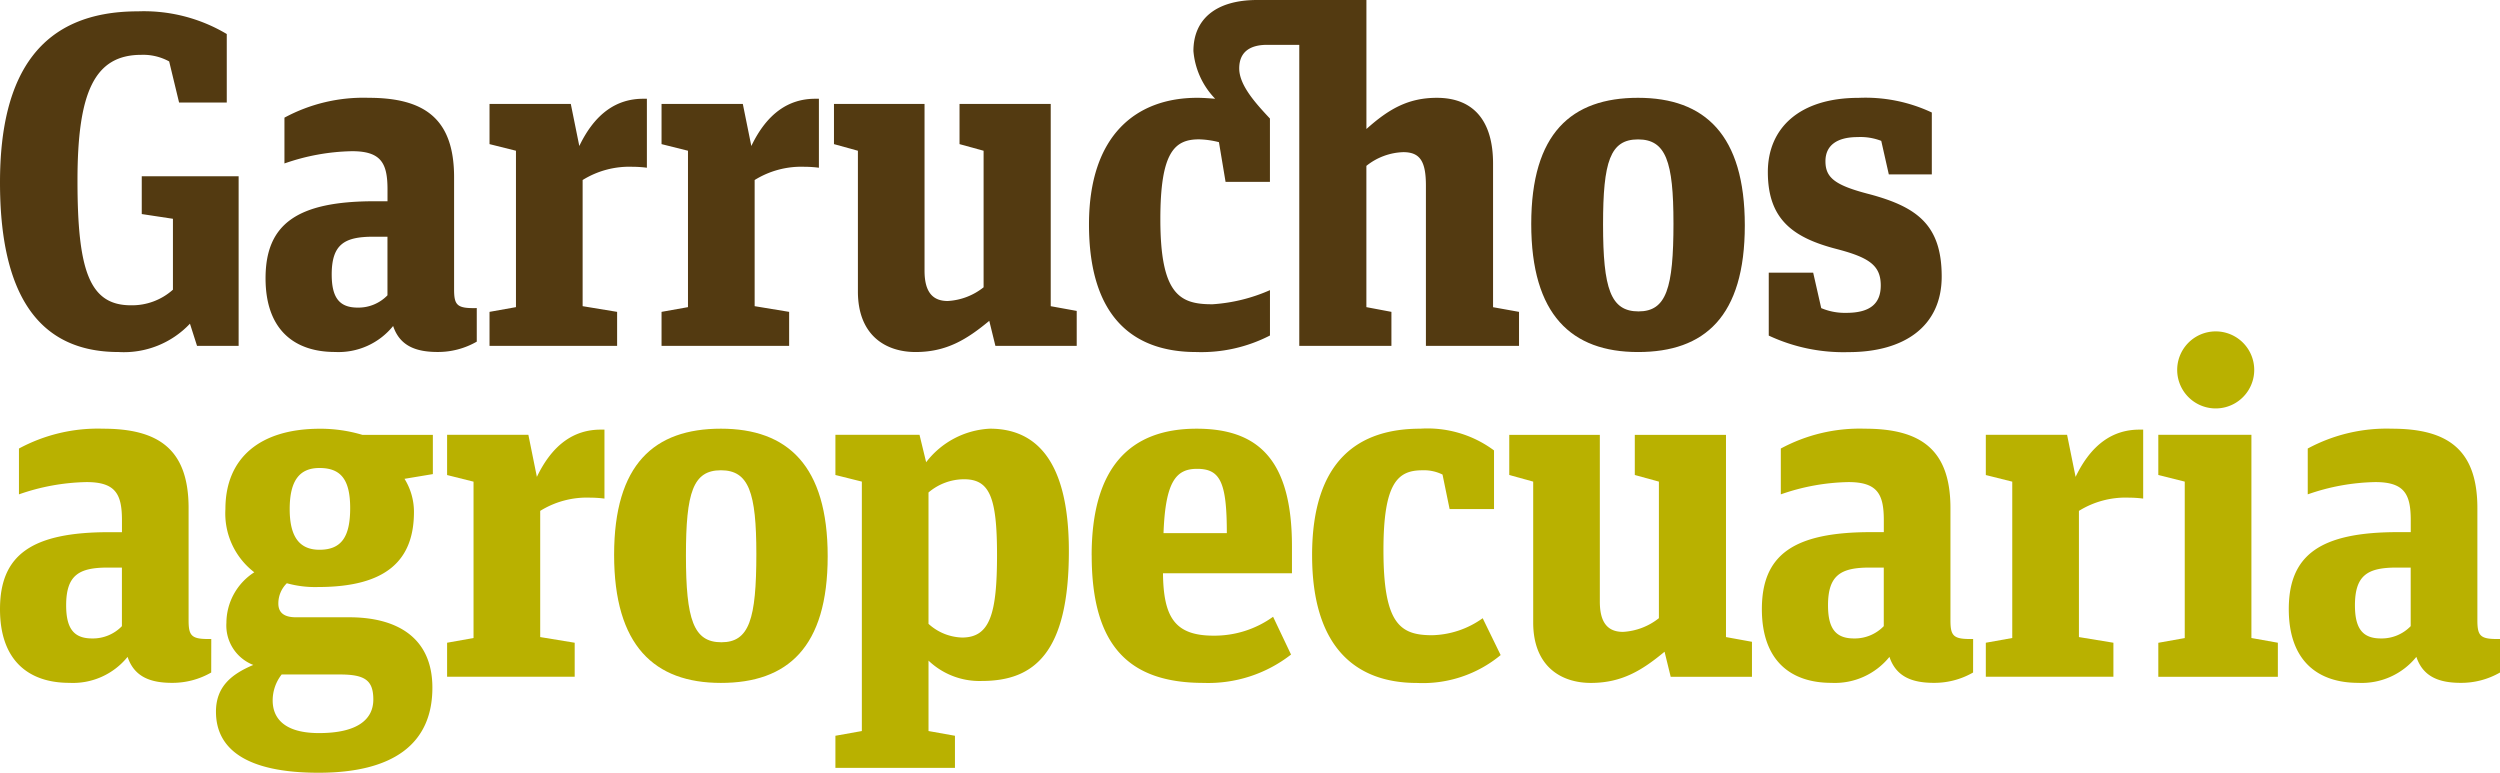
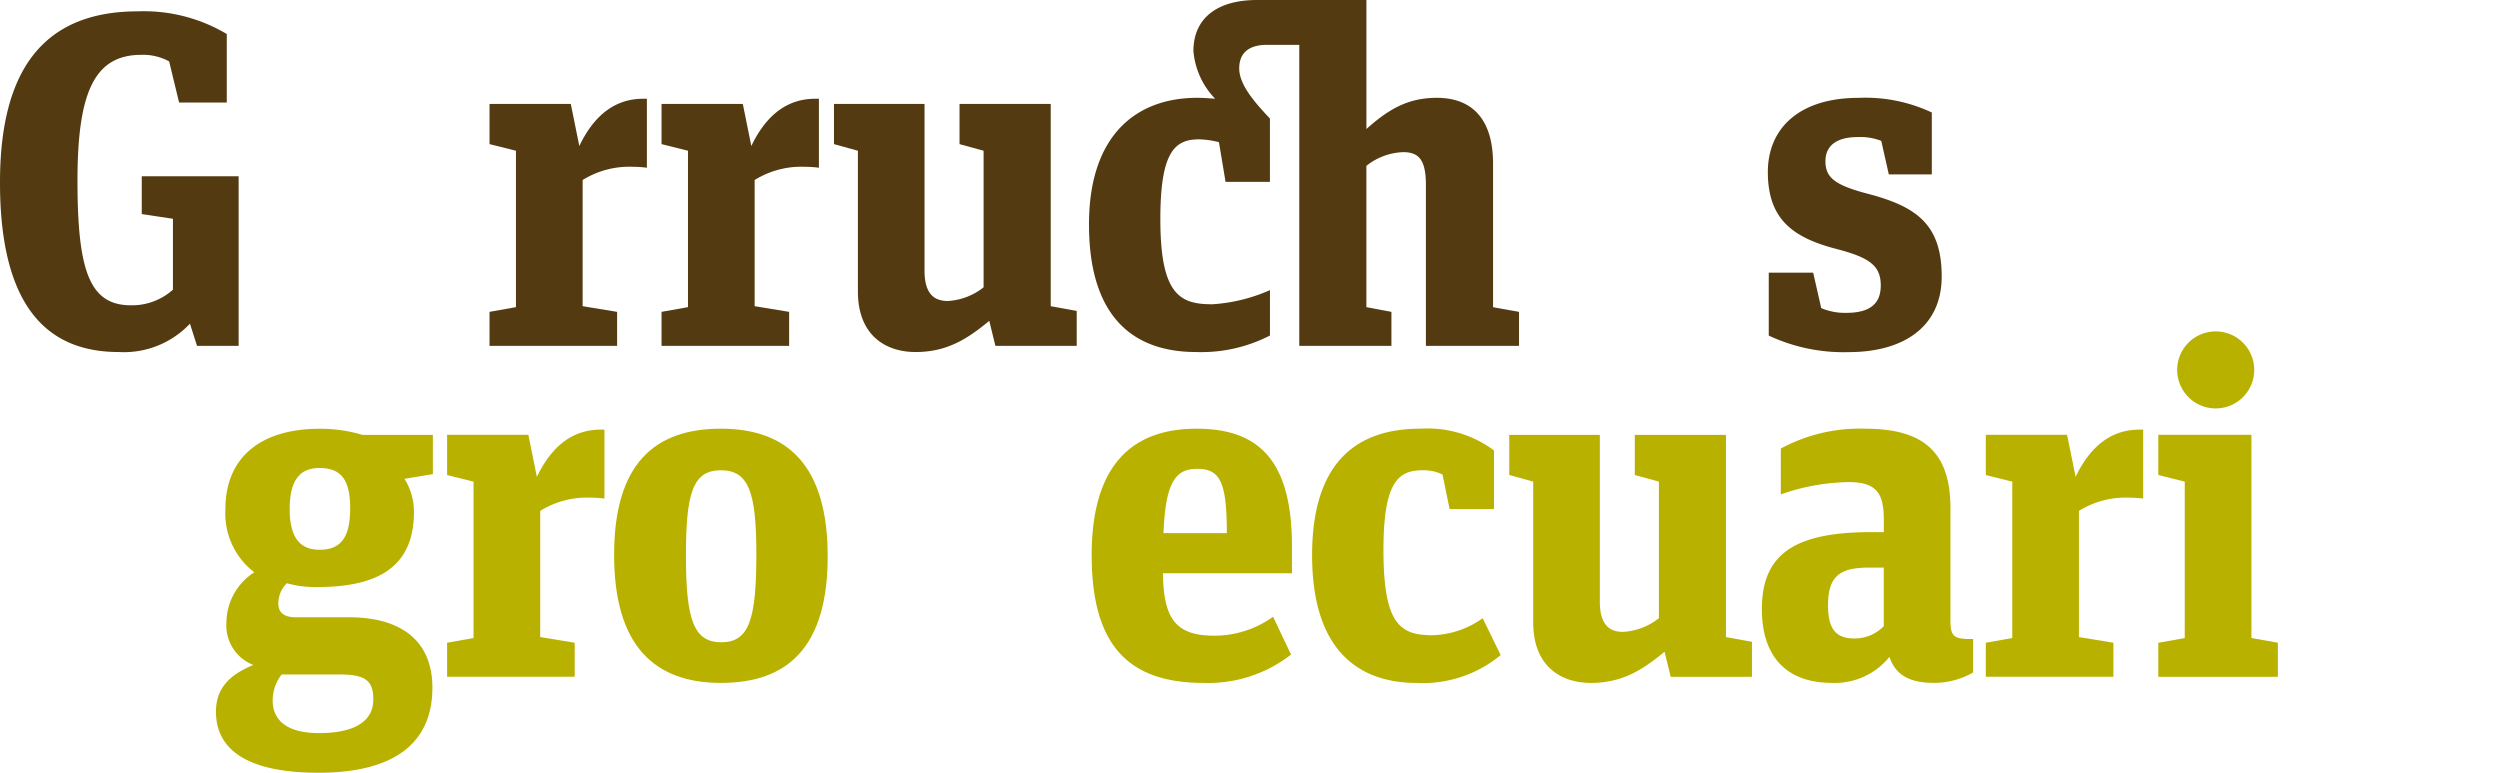
<svg xmlns="http://www.w3.org/2000/svg" id="Grupo_55" data-name="Grupo 55" width="217.492" height="67.221" viewBox="0 0 217.492 67.221">
  <defs>
    <clipPath id="clip-path">
      <rect id="Rectángulo_126" data-name="Rectángulo 126" width="217.492" height="67.221" fill="none" />
    </clipPath>
  </defs>
  <g id="Grupo_54" data-name="Grupo 54" clip-path="url(#clip-path)">
    <path id="Trazado_114" data-name="Trazado 114" d="M12.332,19.651V16.362H20.76V31.121H17.142l-.617-1.933a7.9,7.9,0,0,1-6.207,2.466C3.248,31.655,0,26.516,0,16.9,0,7.319,3.618,2.016,12,2.016a14.072,14.072,0,0,1,7.728,1.973V9.95H15.58l-.863-3.577A4.709,4.709,0,0,0,12.291,5.8c-4.07,0-5.55,3.248-5.55,10.935,0,7.811,1.028,10.853,4.645,10.853a5.329,5.329,0,0,0,3.659-1.357V20.062Z" transform="translate(0 -1.029)" fill="#533a11" />
-     <path id="Trazado_115" data-name="Trazado 115" d="M65.582,38.6a6.759,6.759,0,0,1-3.412.9c-1.891,0-3.289-.534-3.864-2.261A6.108,6.108,0,0,1,53.25,39.5c-3.494,0-6.043-1.891-6.043-6.413,0-4.727,2.754-6.7,9.5-6.7h1.11V25.363c0-2.261-.534-3.33-3.083-3.33A18.713,18.713,0,0,0,48.851,23.1V19.115a14.448,14.448,0,0,1,7.317-1.727c4.851,0,7.441,1.809,7.441,6.906v9.743c0,1.4.247,1.685,1.973,1.644Zm-7.769-4.028v-5.1H56.58c-2.508,0-3.618.658-3.618,3.289,0,2.055.7,2.878,2.261,2.878a3.511,3.511,0,0,0,2.59-1.069" transform="translate(-24.105 -8.879)" fill="#533a11" />
    <path id="Trazado_116" data-name="Trazado 116" d="M98.123,36.095v2.96h-11.1v-2.96l2.3-.411V22.077l-2.3-.575V18.008h7.071l.74,3.659c1.357-2.836,3.248-4.111,5.55-4.111h.329v6a9.717,9.717,0,0,0-1.233-.082,7.7,7.7,0,0,0-4.357,1.151V35.6Z" transform="translate(-44.436 -8.964)" fill="#533a11" />
    <path id="Trazado_117" data-name="Trazado 117" d="M128.7,36.095v2.96H117.6v-2.96l2.3-.411V22.077l-2.3-.575V18.008h7.071l.74,3.659c1.357-2.836,3.248-4.111,5.55-4.111h.329v6a9.717,9.717,0,0,0-1.233-.082,7.7,7.7,0,0,0-4.357,1.151V35.6Z" transform="translate(-60.048 -8.964)" fill="#533a11" />
    <path id="Trazado_118" data-name="Trazado 118" d="M159.179,21.974V18.48h7.934V36.074l2.261.411v3.042H162.3l-.534-2.179c-1.932,1.6-3.7,2.713-6.413,2.713-2.59,0-5.015-1.439-5.015-5.262V22.55l-2.082-.576V18.48h7.879V32.991c0,1.891.74,2.631,2.014,2.631a5.5,5.5,0,0,0,3.124-1.192V22.55Z" transform="translate(-75.703 -9.436)" fill="#533a11" />
    <path id="Trazado_119" data-name="Trazado 119" d="M204.277,26.473a14.709,14.709,0,0,0,5.056-1.233v3.946a13.029,13.029,0,0,1-6.412,1.439c-5.632,0-9.332-3.206-9.332-11.1,0-7.811,4.152-11.017,9.414-11.017.493,0,1.027.041,1.562.082a6.77,6.77,0,0,1-1.891-4.151c0-2.754,1.932-4.44,5.55-4.44h9.5V11.222c1.932-1.726,3.617-2.713,6.125-2.713,3.206,0,4.892,2.014,4.892,5.715v12.5L231,27.13v2.96h-8.1V16.155c0-2.1-.494-2.919-1.973-2.919a5.4,5.4,0,0,0-3.206,1.193V26.719l2.178.411v2.96h-8.016V3.9h-2.8c-1.438,0-2.425.576-2.425,2.055s1.48,3.084,2.672,4.357v5.508H205.47l-.576-3.453a7.818,7.818,0,0,0-1.727-.246c-2.138,0-3.37,1.109-3.37,6.947,0,6.536,1.685,7.4,4.48,7.4" transform="translate(-98.85 0.001)" fill="#533a11" />
-     <path id="Trazado_120" data-name="Trazado 120" d="M272.207,28.363c0-7.893,3.494-10.976,9.29-10.976s9.29,3.207,9.29,11.1c0,7.934-3.494,11.017-9.29,11.017s-9.29-3.248-9.29-11.14m12.373-.082c0-5.345-.658-7.276-3.083-7.276s-3.042,1.932-3.042,7.4c0,5.591.658,7.563,3.084,7.563s3.042-2.014,3.042-7.687" transform="translate(-138.994 -8.878)" fill="#533a11" />
    <path id="Trazado_121" data-name="Trazado 121" d="M314.344,38.064V32.6h3.865l.7,3.083a5.269,5.269,0,0,0,2.179.412c2.1,0,3-.823,3-2.384,0-1.727-.986-2.425-3.823-3.166-3.824-.987-6-2.59-6-6.7,0-3.824,2.754-6.454,7.893-6.454a13.554,13.554,0,0,1,6.372,1.275v5.385h-3.741l-.658-2.918a5.012,5.012,0,0,0-2.055-.329c-1.767,0-2.8.7-2.8,2.1,0,1.439.823,2.1,3.865,2.878,4.11,1.109,6.248,2.672,6.248,7.152,0,4.357-3.289,6.577-8.1,6.577a15.3,15.3,0,0,1-6.947-1.439" transform="translate(-160.468 -8.878)" fill="#533a11" />
    <path id="Trazado_122" data-name="Trazado 122" d="M38.391,100.831c0-2.219,1.4-3.288,3.248-4.07A3.679,3.679,0,0,1,39.3,93.1a5.246,5.246,0,0,1,2.425-4.4A6.446,6.446,0,0,1,39.213,83.2c0-4.44,3-6.988,8.222-6.988a12.762,12.762,0,0,1,3.7.534H57.26v3.412l-2.466.411a5.444,5.444,0,0,1,.822,2.877c0,4.234-2.425,6.536-8.345,6.536a9.152,9.152,0,0,1-2.713-.329,2.457,2.457,0,0,0-.74,1.768c0,.782.493,1.193,1.521,1.193h4.645c4.111,0,7.235,1.727,7.235,6.125,0,4.892-3.412,7.4-9.907,7.4-6.331,0-8.92-2.1-8.92-5.3m5.714-3.247a3.658,3.658,0,0,0-.781,2.261c0,1.521.987,2.836,4.029,2.836,3.412,0,4.727-1.234,4.727-2.919s-.74-2.179-2.919-2.179Zm5.961-14.47c0-2.507-.822-3.495-2.672-3.495-1.685,0-2.59,1.029-2.59,3.577,0,2.425.863,3.536,2.59,3.536,1.932,0,2.672-1.152,2.672-3.618" transform="translate(-19.603 -38.913)" fill="#b9b100" />
    <path id="Trazado_123" data-name="Trazado 123" d="M109.171,87.183c0-7.893,3.494-10.976,9.29-10.976s9.29,3.206,9.29,11.1c0,7.933-3.494,11.017-9.29,11.017s-9.29-3.248-9.29-11.14m12.374-.082c0-5.344-.658-7.277-3.083-7.277s-3.042,1.933-3.042,7.4c0,5.591.658,7.563,3.083,7.563s3.042-2.014,3.042-7.687" transform="translate(-55.745 -38.913)" fill="#b9b100" />
-     <path id="Trazado_124" data-name="Trazado 124" d="M156.406,79.125a7.432,7.432,0,0,1,5.55-2.918c3.741,0,6.866,2.425,6.866,10.647,0,8.838-3,11.3-7.564,11.3a6.42,6.42,0,0,1-4.646-1.769v6.126l2.3.411v2.795h-10.4v-2.795l2.3-.411V80.811l-2.3-.575V76.741h7.317Zm6.166,8.058c0-5.056-.658-6.577-2.878-6.577a4.8,4.8,0,0,0-3.083,1.151V93.185a4.536,4.536,0,0,0,2.919,1.192c2.425,0,3.042-2.055,3.042-7.193" transform="translate(-75.834 -38.913)" fill="#b9b100" />
    <path id="Trazado_125" data-name="Trazado 125" d="M194.06,87.225c0-7.688,3.371-11.017,9.126-11.017,5.344,0,8.3,2.671,8.3,10.235v2.344h-11.22c.041,3.823,1.028,5.426,4.4,5.426a8.722,8.722,0,0,0,5.178-1.644l1.562,3.288a11.712,11.712,0,0,1-7.6,2.467c-6.453,0-9.742-3.166-9.742-11.1m6.248-1.933h5.508c0-4.439-.575-5.591-2.59-5.591-1.808,0-2.754,1.07-2.918,5.591" transform="translate(-99.09 -38.913)" fill="#b9b100" />
    <path id="Trazado_126" data-name="Trazado 126" d="M233.248,87.224c0-8.387,4.152-11.017,9.414-11.017a9.7,9.7,0,0,1,6.413,1.891v5.1h-3.864l-.616-3a3.636,3.636,0,0,0-1.769-.371c-2.137,0-3.37,1.11-3.37,6.948,0,6.413,1.438,7.4,4.233,7.4a7.84,7.84,0,0,0,4.4-1.479l1.563,3.206a10.617,10.617,0,0,1-7.277,2.426c-5.426,0-9.126-3.207-9.126-11.1" transform="translate(-119.1 -38.913)" fill="#b9b100" />
    <path id="Trazado_127" data-name="Trazado 127" d="M279.22,80.794V77.3h7.933V94.893l2.26.411v3.043h-7.07l-.534-2.179c-1.932,1.6-3.7,2.714-6.412,2.714-2.59,0-5.016-1.439-5.016-5.262V81.369l-2.082-.576V77.3h7.879V91.81c0,1.891.74,2.631,2.014,2.631a5.5,5.5,0,0,0,3.125-1.192V81.369Z" transform="translate(-136.998 -39.47)" fill="#b9b100" />
    <path id="Trazado_128" data-name="Trazado 128" d="M394.079,86.035V89h-10.4v-2.96l2.3-.411V72.018l-2.3-.576V67.948h8.1V85.624ZM385.323,62.4a3.351,3.351,0,1,1,6.7-.041,3.351,3.351,0,0,1-6.7.041" transform="translate(-195.913 -30.119)" fill="#b9b100" />
-     <path id="Trazado_129" data-name="Trazado 129" d="M18.375,97.419a6.764,6.764,0,0,1-3.412.9c-1.891,0-3.289-.534-3.864-2.26a6.108,6.108,0,0,1-5.056,2.26C2.549,98.324,0,96.433,0,91.911c0-4.728,2.754-6.7,9.5-6.7h1.11V84.182c0-2.261-.534-3.329-3.083-3.329a18.726,18.726,0,0,0-5.878,1.068V77.934a14.449,14.449,0,0,1,7.317-1.726c4.851,0,7.441,1.808,7.441,6.906v9.743c0,1.4.247,1.685,1.973,1.644Zm-7.769-4.029v-5.1H9.373c-2.508,0-3.618.658-3.618,3.289,0,2.055.7,2.877,2.261,2.877a3.511,3.511,0,0,0,2.59-1.069" transform="translate(0 -38.913)" fill="#b9b100" />
    <path id="Trazado_130" data-name="Trazado 130" d="M331.578,97.419a6.763,6.763,0,0,1-3.412.9c-1.891,0-3.288-.534-3.864-2.26a6.107,6.107,0,0,1-5.055,2.26c-3.495,0-6.044-1.891-6.044-6.412,0-4.728,2.755-6.7,9.5-6.7h1.109V84.182c0-2.261-.534-3.329-3.083-3.329a18.718,18.718,0,0,0-5.878,1.068V77.934a14.444,14.444,0,0,1,7.317-1.726c4.851,0,7.441,1.808,7.441,6.906v9.743c0,1.4.247,1.685,1.973,1.644Zm-7.77-4.029v-5.1h-1.233c-2.507,0-3.618.658-3.618,3.289,0,2.055.7,2.877,2.261,2.877a3.51,3.51,0,0,0,2.589-1.069" transform="translate(-159.926 -38.913)" fill="#b9b100" />
-     <path id="Trazado_131" data-name="Trazado 131" d="M425.249,97.419a6.763,6.763,0,0,1-3.413.9c-1.89,0-3.288-.534-3.863-2.26a6.109,6.109,0,0,1-5.056,2.26c-3.495,0-6.043-1.891-6.043-6.412,0-4.728,2.754-6.7,9.5-6.7h1.111V84.182c0-2.261-.534-3.329-3.084-3.329a18.723,18.723,0,0,0-5.878,1.068V77.934a14.447,14.447,0,0,1,7.317-1.726c4.851,0,7.441,1.808,7.441,6.906v9.743c0,1.4.247,1.685,1.973,1.644Zm-7.769-4.029v-5.1h-1.234c-2.507,0-3.617.658-3.617,3.289,0,2.055.7,2.877,2.26,2.877a3.512,3.512,0,0,0,2.59-1.069" transform="translate(-207.757 -38.913)" fill="#b9b100" />
    <path id="Trazado_132" data-name="Trazado 132" d="M90.58,94.913v2.96h-11.1v-2.96l2.3-.411V80.9l-2.3-.576V76.826h7.071l.74,3.658c1.357-2.836,3.248-4.111,5.55-4.111h.329v6a9.719,9.719,0,0,0-1.233-.082,7.691,7.691,0,0,0-4.357,1.151V94.42Z" transform="translate(-40.584 -38.997)" fill="#b9b100" />
    <path id="Trazado_133" data-name="Trazado 133" d="M364.117,94.913v2.96h-11.1v-2.96l2.3-.411V80.9l-2.3-.576V76.826h7.07l.741,3.658c1.357-2.836,3.247-4.111,5.55-4.111h.329v6a9.722,9.722,0,0,0-1.234-.082,7.689,7.689,0,0,0-4.356,1.151V94.42Z" transform="translate(-180.257 -38.997)" fill="#b9b100" />
  </g>
</svg>